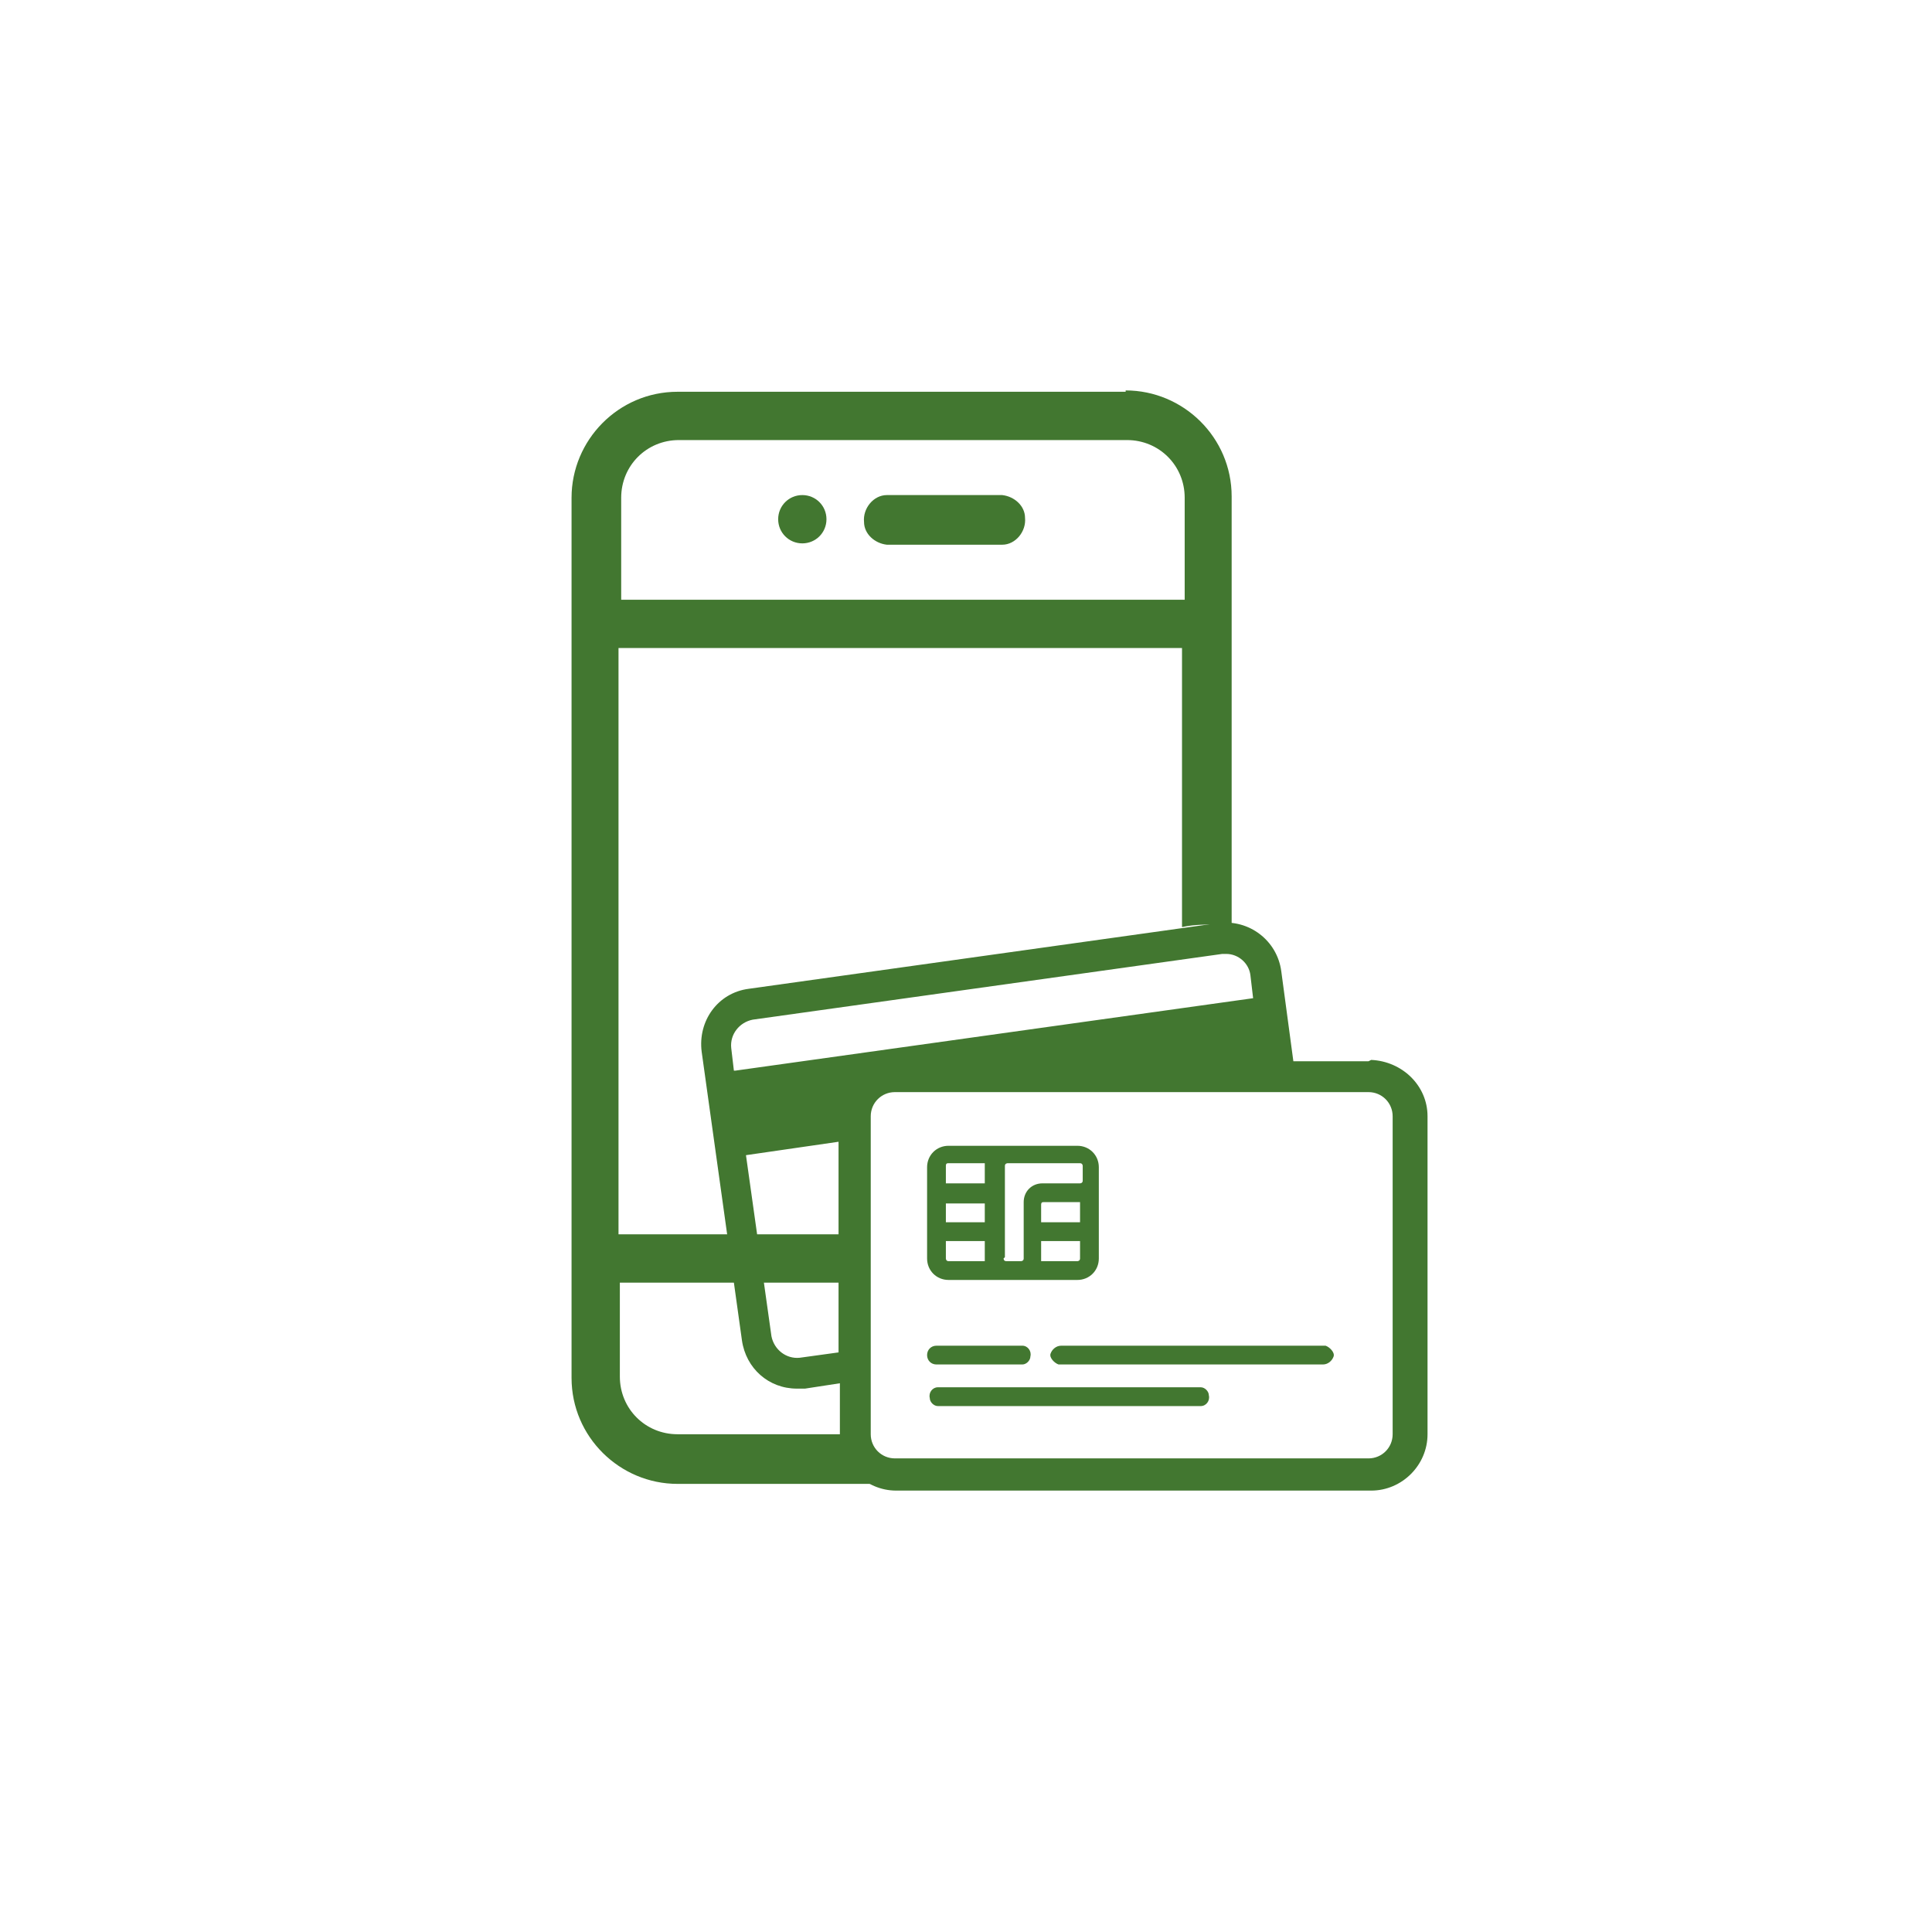
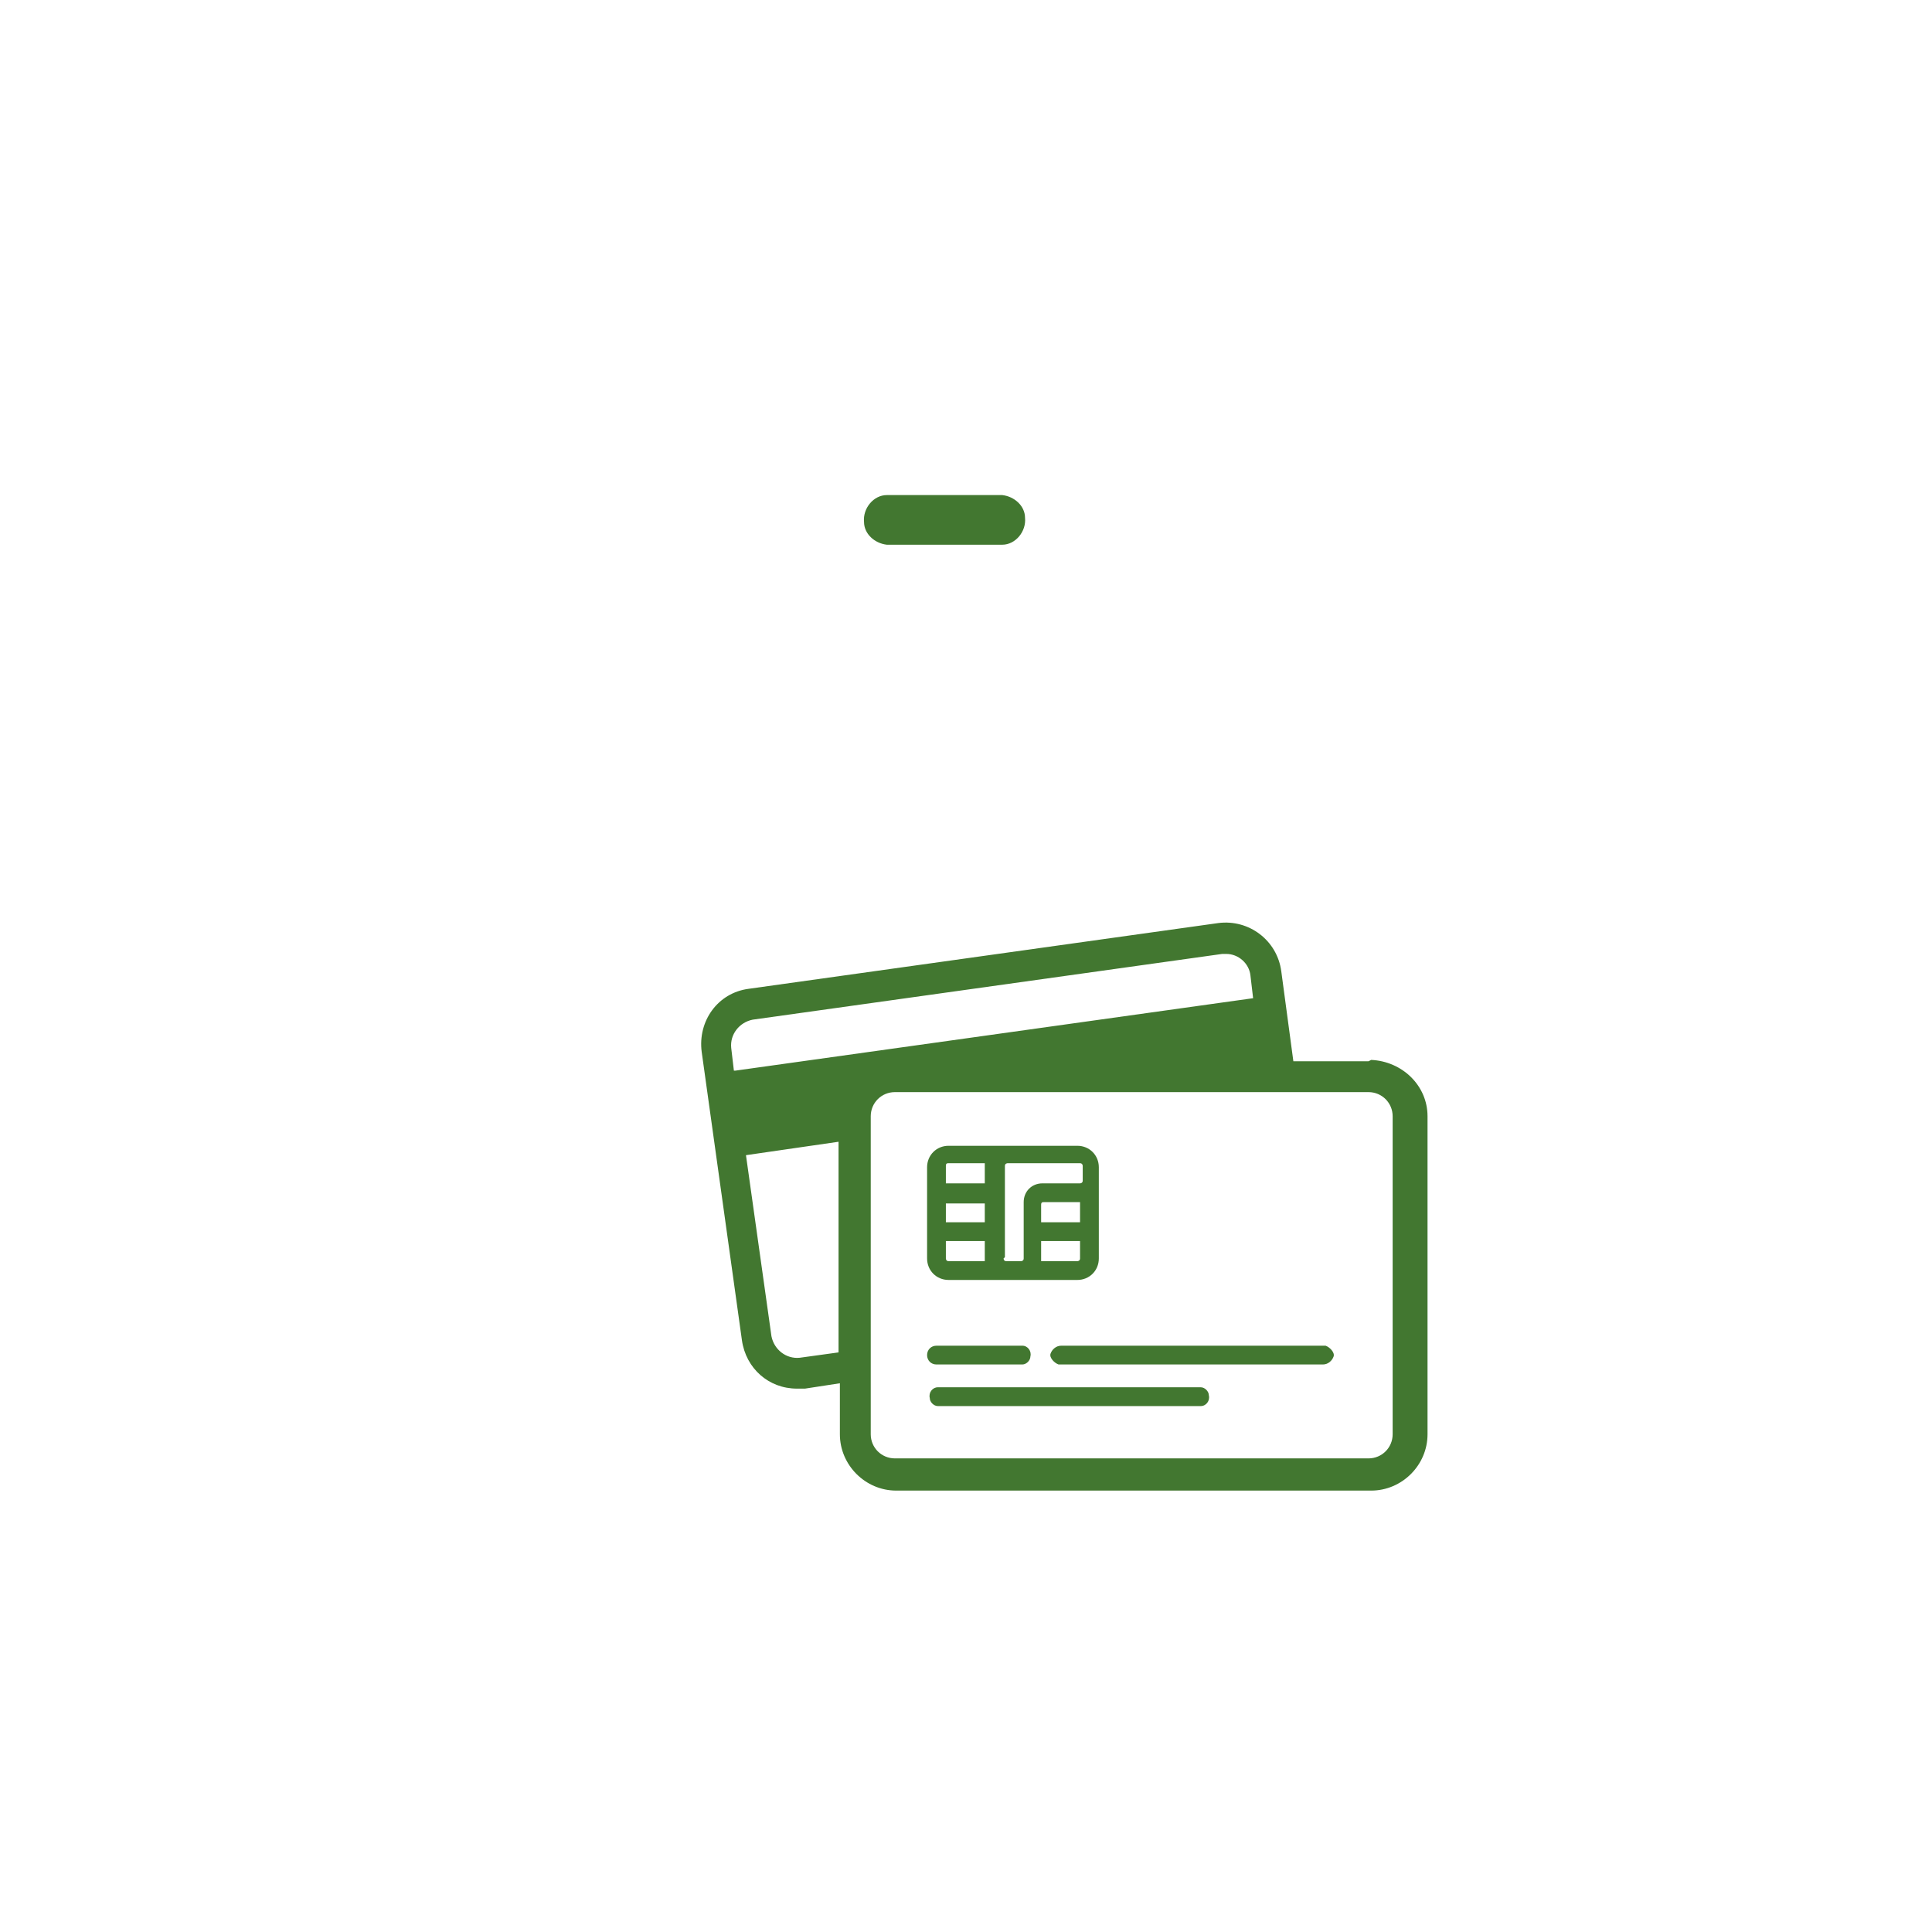
<svg xmlns="http://www.w3.org/2000/svg" version="1.1" viewBox="0 0 144 144" focusable="false" role="presentation" aria-hidden="true">
  <defs>
    <style>
      .cls-1 {
        fill: #427730;
      }
    </style>
  </defs>
  <g>
    <g id="Layer_1">
-       <path class="cls-1" d="M59.8,36.9c-1,0-1.8.8-1.8,1.8,0,1,.8,1.8,1.8,1.8,1,0,1.8-.8,1.8-1.8s-.8-1.8-1.8-1.8Z" />
      <path class="cls-1" d="M74.7,36.9h-8.6c-1,0-1.8,1-1.7,2,0,.9.8,1.6,1.7,1.7h8.6c1,0,1.8-1,1.7-2,0-.9-.8-1.6-1.7-1.7Z" />
-       <path class="cls-1" d="M83.9,29.2h-33.4c-4.4,0-7.9,3.6-7.9,7.9v65.6c0,4.4,3.6,7.9,7.9,7.9h16.3c-1.3-.8-2-2.1-2.4-3.7h-13.9c-2.4,0-4.3-1.9-4.3-4.3v-7h17.5c0-1.1,0-2.2,0-3.3,0-.1,0-.2,0-.3h-17.6v-43.7h42v20.8c.9-.2,1.9-.2,2.9-.2.3,0,.5,0,.8,0v-31.9c0-4.4-3.6-7.9-7.9-7.9ZM88.3,44.7h-42v-7.6c0-2.4,1.9-4.3,4.3-4.3h33.4c2.4,0,4.3,1.9,4.3,4.3v7.6Z" />
      <path id="CreditCard" class="cls-1" d="M102,79.1h-5.6l-.9-6.7c-.3-2.3-2.4-3.9-4.7-3.6l-35,4.9c-2.3.3-3.8,2.4-3.5,4.7l3,21.5c.3,2.1,2,3.6,4.1,3.6.2,0,.4,0,.6,0l2.6-.4v3.8c0,2.3,1.9,4.2,4.2,4.2h35.4c2.3,0,4.2-1.9,4.2-4.2v-23.7c0-2.3-1.9-4.1-4.2-4.2ZM62.5,100.8l-2.9.4c-1,.1-1.9-.6-2.1-1.6l-1.9-13.5,6.9-1v15.6ZM54.7,79.8l-.2-1.7c-.1-1,.6-1.9,1.6-2.1l35-4.9c0,0,.2,0,.3,0,.9,0,1.7.7,1.8,1.6l.2,1.7-38.6,5.4ZM103.8,106.9c0,1-.8,1.8-1.8,1.8h-35.3c-1,0-1.8-.8-1.8-1.8v-23.7c0-1,.8-1.8,1.8-1.8h35.3c1,0,1.8.8,1.8,1.8v23.7ZM69.1,101c0-.4.3-.7.7-.7,0,0,0,0,0,0h6.4c.4,0,.7.4.6.8,0,.3-.3.6-.6.6h-6.4c-.4,0-.7-.3-.7-.7h0ZM98.7,100.3h-19.6c-.4,0-.7.3-.8.6s.3.7.6.8c0,0,0,0,.1,0h19.6c.4,0,.7-.3.8-.6s-.3-.7-.6-.8c0,0,0,0-.1,0h0ZM69.1,93.8v-6.8c0-.9.7-1.6,1.6-1.6h9.6c.9,0,1.6.7,1.6,1.6v6.8c0,.9-.7,1.6-1.6,1.6h-9.6c-.9,0-1.6-.7-1.6-1.6ZM80.5,92.5h-2.9v1.3c0,0,0,.1,0,.2h2.7c0,0,.2,0,.2-.2v-1.3ZM80.5,89.6c0,0-.1,0-.2,0h-2.5c-.1,0-.2,0-.2.2v1.3h2.9v-1.5ZM74.8,93.8c0,0,0,.2.2.2h1.1c0,0,.2,0,.2-.2v-4.2c0-.8.6-1.4,1.4-1.4h2.8c0,0,.2,0,.2-.2v-1.1c0,0,0-.2-.2-.2h-5.4c0,0-.2,0-.2.2v6.8ZM70.5,88.2h2.9v-1.3c0,0,0-.1,0-.2h-2.7c-.1,0-.2,0-.2.2v1.3ZM70.5,91.1h2.9v-1.4h-2.9v1.4ZM70.5,93.8c0,0,0,.2.2.2h2.7c0,0,0-.1,0-.2v-1.3h-2.9v1.3ZM89.5,103.4h-19.6c-.4,0-.7.4-.6.8,0,.3.3.6.6.6h19.6c.4,0,.7-.4.6-.8,0-.3-.3-.6-.6-.6Z" />
    </g>
  </g>
</svg>